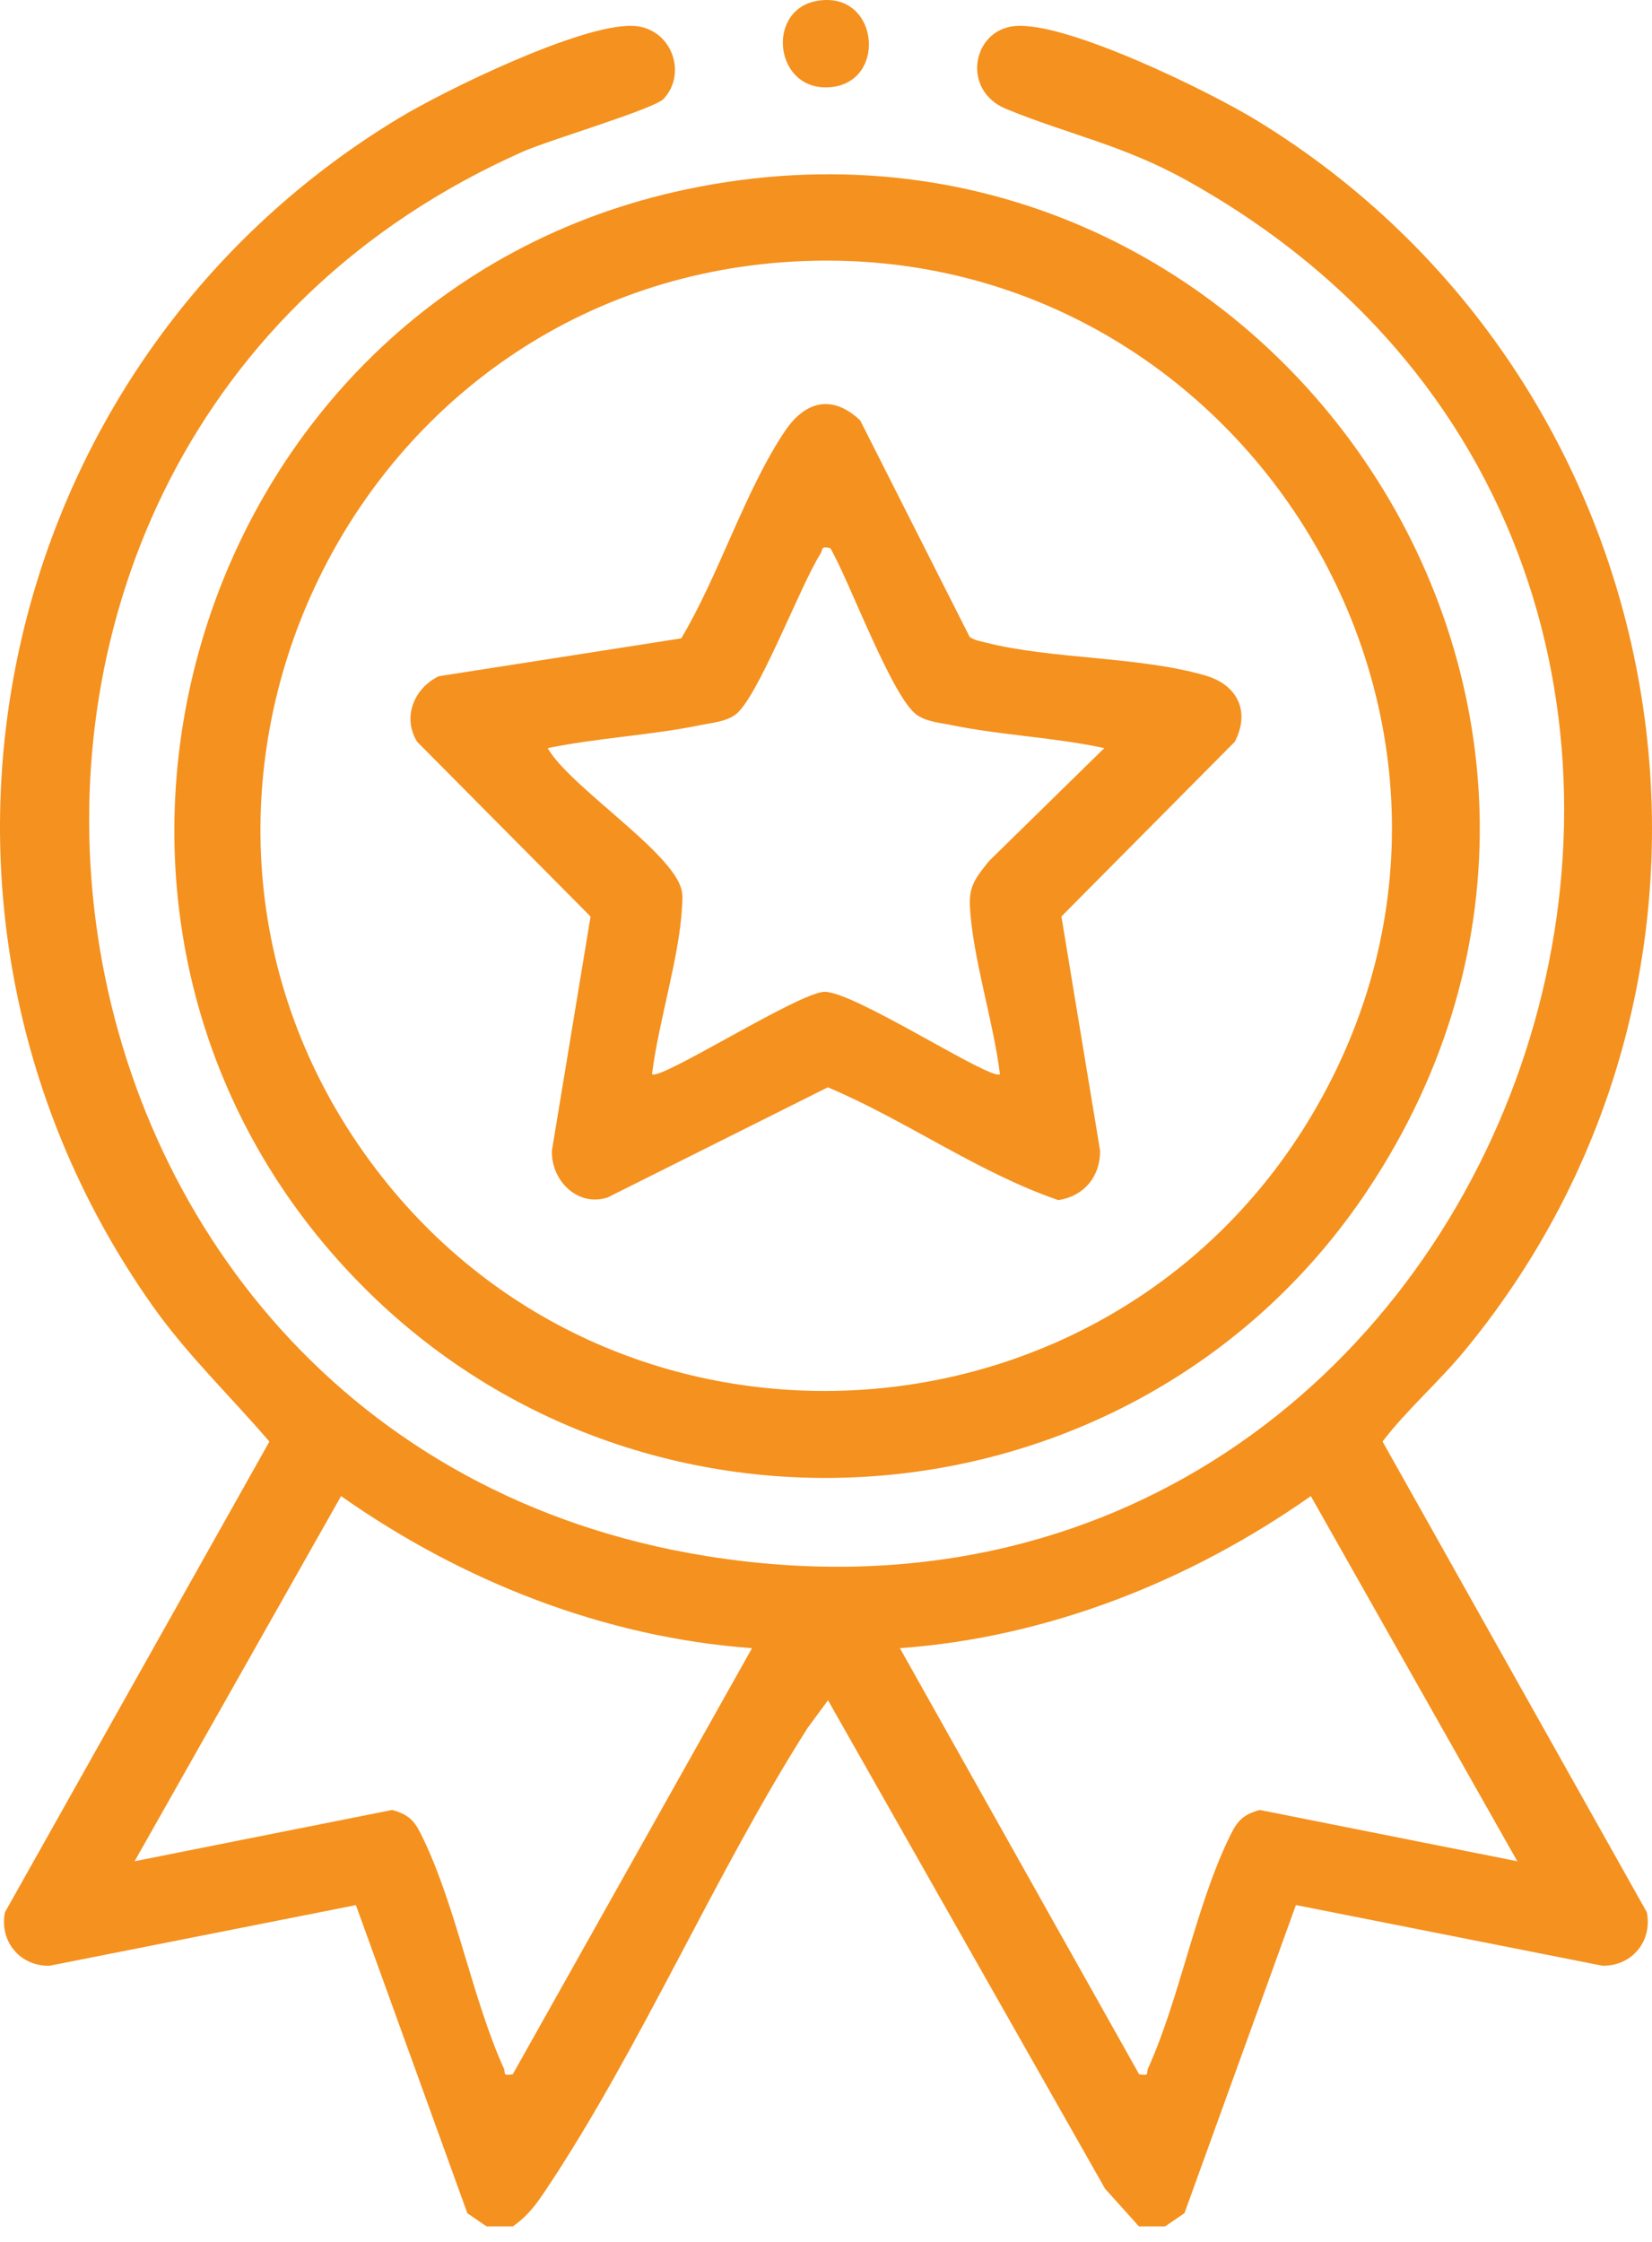
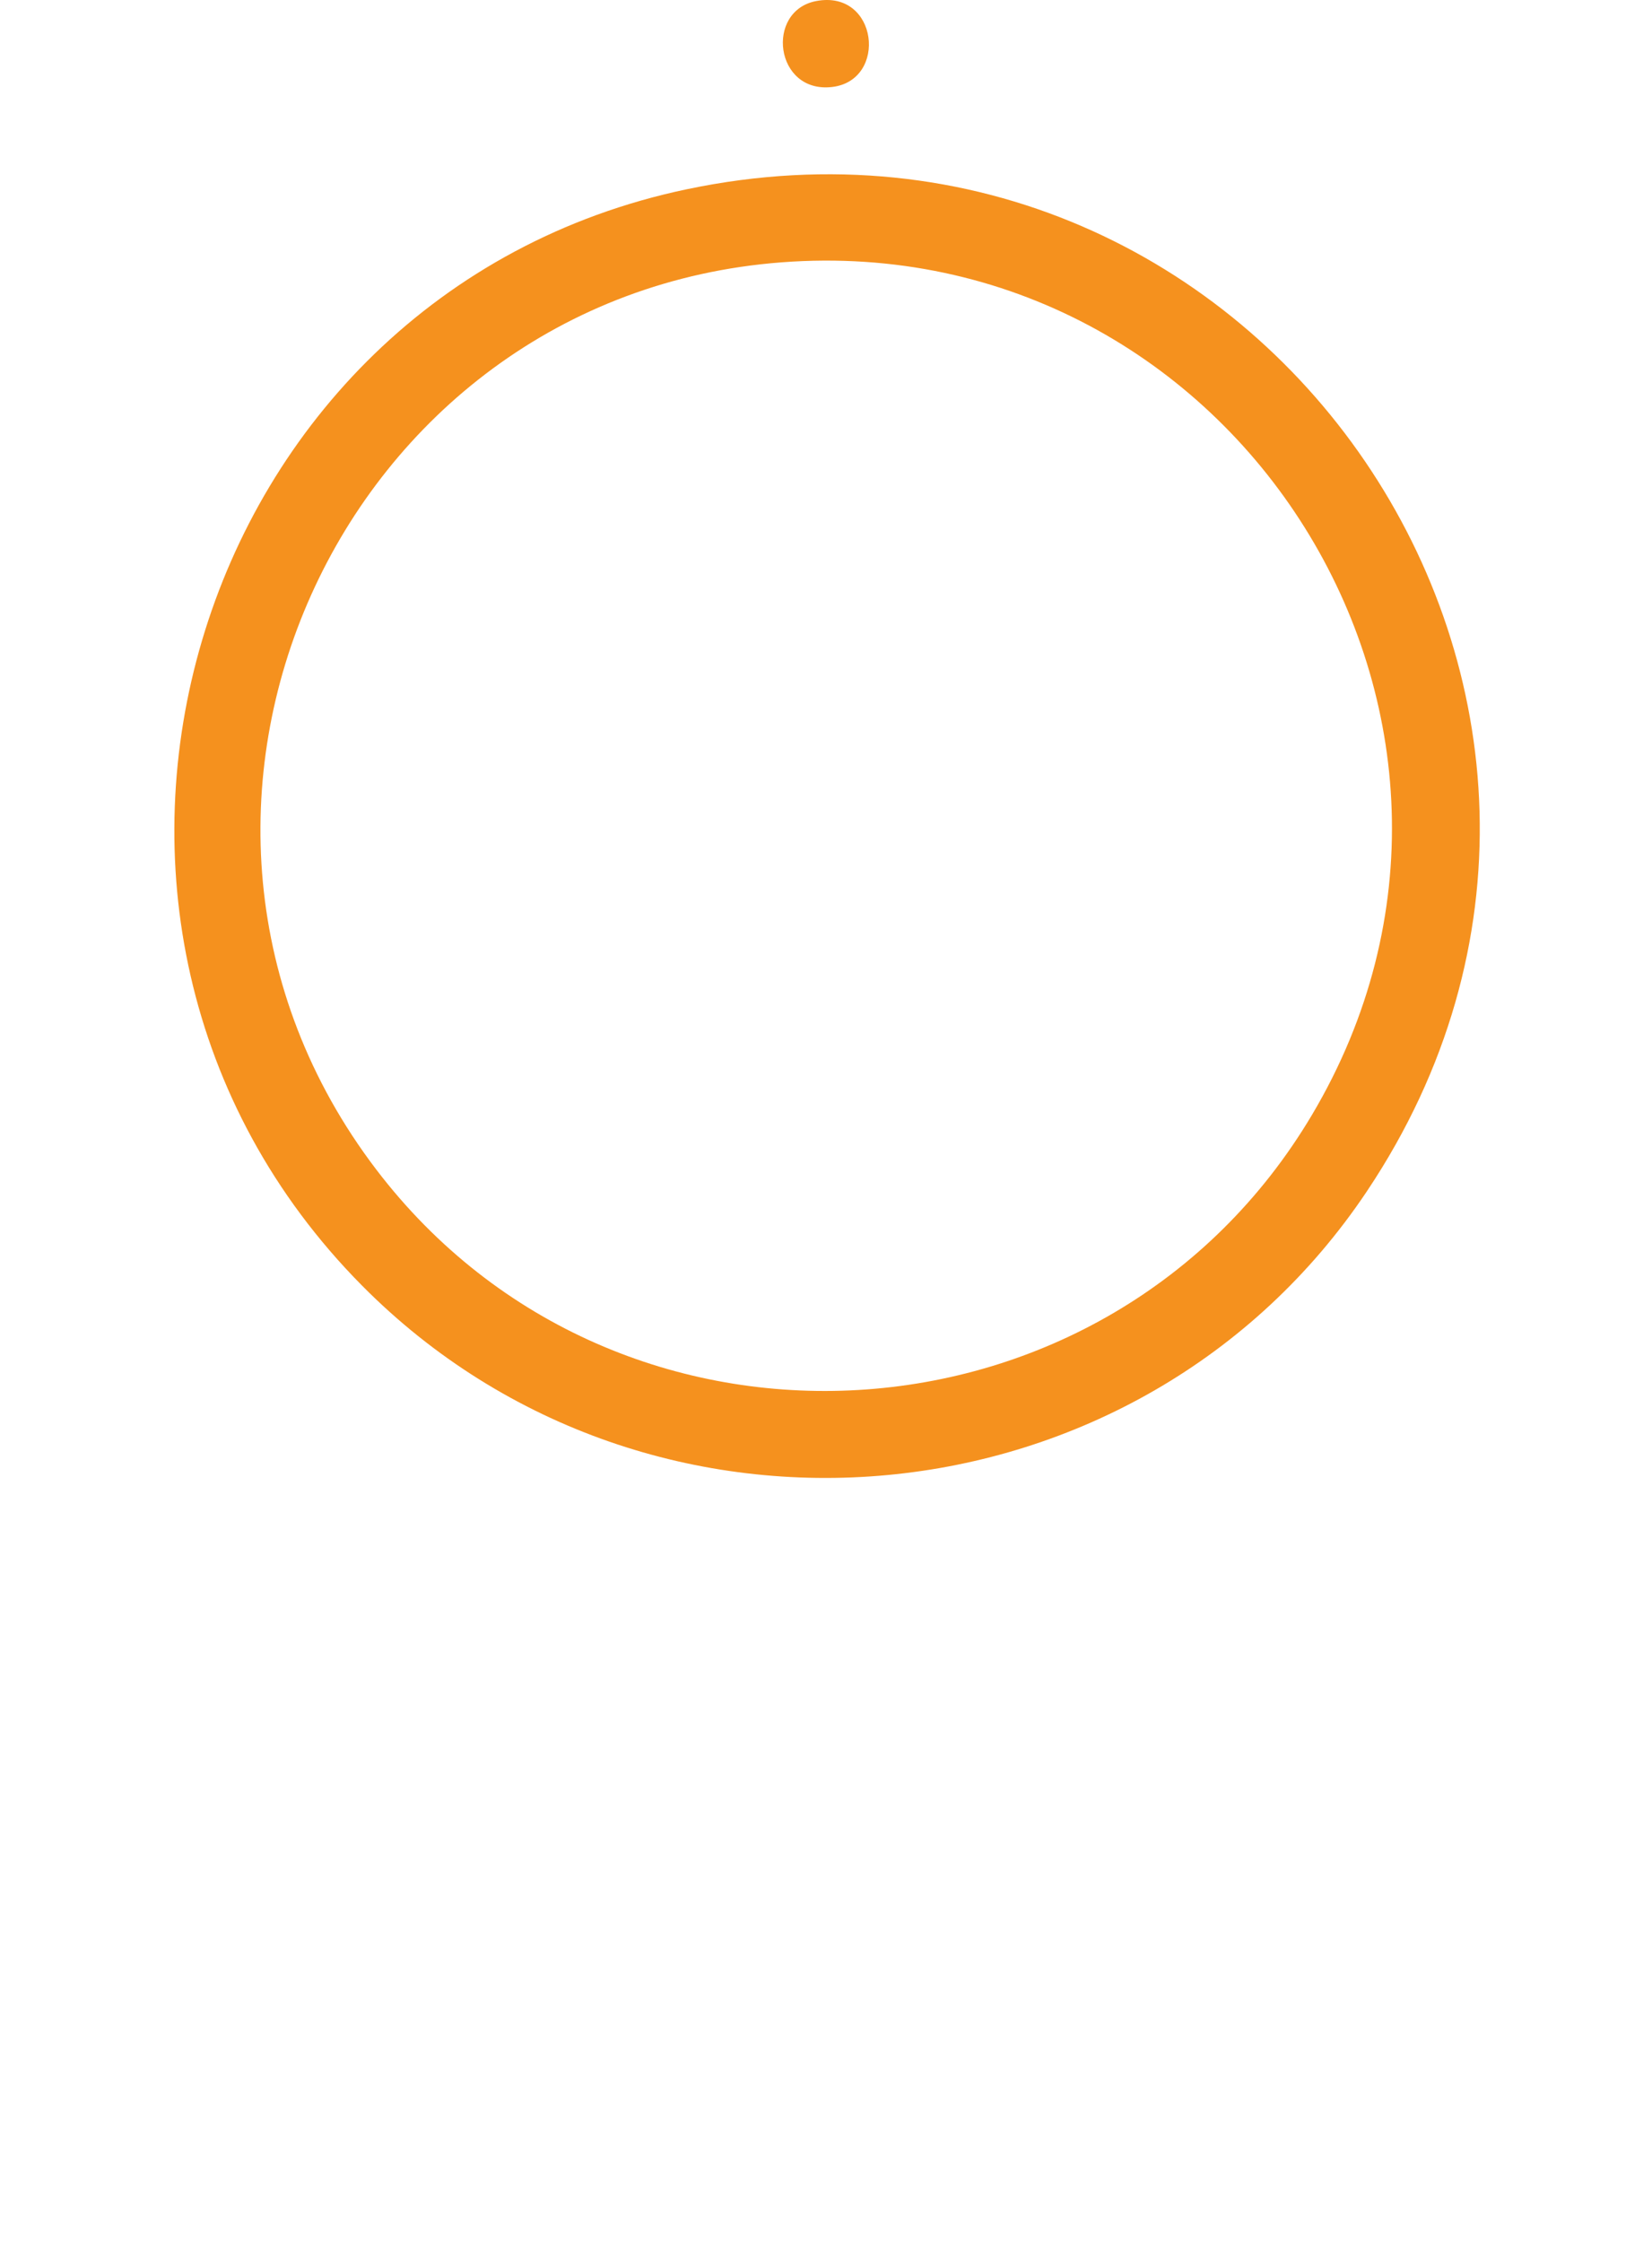
<svg xmlns="http://www.w3.org/2000/svg" width="56" height="76" viewBox="0 0 56 76" fill="none">
  <g id="Group 14">
-     <path id="Vector" d="M16.5 75.477L15.843 75.028L12.065 64.583L1.676 66.639C0.678 66.658 -0.027 65.809 0.168 64.826L9.132 48.87C7.826 47.345 6.36 45.947 5.177 44.275C-4.252 30.942 -0.406 12.432 13.507 4.013C15.111 3.043 19.683 0.82 21.439 0.876C22.748 0.919 23.319 2.464 22.498 3.35C22.179 3.694 18.601 4.75 17.728 5.139C-4.815 15.141 -0.427 48.855 23.968 52.754C51.61 57.172 64.448 19.601 40.236 6.12C38.081 4.919 36.253 4.572 34.11 3.694C32.574 3.065 32.953 1.009 34.41 0.882C36.157 0.73 40.975 3.09 42.579 4.069C57.016 12.88 60.479 32.634 49.662 45.771C48.772 46.852 47.698 47.78 46.866 48.867L55.825 64.825C56.02 65.809 55.316 66.656 54.317 66.637L43.929 64.581L40.151 75.026L39.493 75.475H38.609L37.458 74.193L28.068 57.638L27.38 58.572C24.239 63.511 21.748 69.361 18.533 74.193C18.19 74.707 17.902 75.115 17.382 75.475H16.497L16.5 75.477ZM25.492 55.873C20.466 55.507 15.648 53.594 11.562 50.717L4.562 63.096L13.294 61.357C13.95 61.539 14.093 61.802 14.36 62.361C15.477 64.701 16.013 67.755 17.076 70.112C17.155 70.285 17.007 70.378 17.382 70.318L25.492 55.873ZM51.434 63.096L44.435 50.717C40.349 53.593 35.531 55.507 30.505 55.873L38.615 70.318C38.99 70.38 38.842 70.285 38.92 70.112C39.984 67.755 40.518 64.701 41.636 62.361C41.904 61.802 42.047 61.539 42.703 61.357L51.434 63.096Z" fill="#F5911E" />
    <path id="Vector_2" d="M12.278 43.587C0.053 31.253 6.36 9.971 23.279 6.416C42.757 2.324 57.431 23.784 46.337 40.382C38.632 51.909 22.049 53.445 12.278 43.587ZM26.493 8.893C11.473 10.039 3.565 27.579 12.753 39.645C20.962 50.423 37.581 49.418 44.478 37.787C52.402 24.423 41.887 7.719 26.493 8.893Z" fill="#F5911E" />
    <path id="Vector_3" d="M27.666 0.036C29.768 -0.367 30.108 2.729 28.205 2.949C26.263 3.175 25.931 0.368 27.666 0.036Z" fill="#F5911E" />
-     <path id="Vector_4" d="M23.095 21.637C24.365 19.514 25.256 16.625 26.61 14.612C27.297 13.592 28.213 13.36 29.158 14.25L32.871 21.594C33.036 21.704 33.228 21.737 33.417 21.784C35.682 22.356 38.609 22.247 40.854 22.898C41.94 23.212 42.394 24.108 41.858 25.144L35.98 31.068L37.29 39.002C37.305 39.88 36.739 40.559 35.872 40.682C33.144 39.745 30.728 37.985 28.062 36.859L20.599 40.593C19.573 40.927 18.676 40.011 18.709 39.004L20.019 31.07L14.14 25.146C13.627 24.313 14.037 23.328 14.874 22.924L23.097 21.64L23.095 21.637ZM28.143 18.579C27.799 18.504 27.907 18.627 27.816 18.768C27.135 19.821 25.659 23.759 24.898 24.249C24.546 24.477 24.15 24.497 23.754 24.579C22.051 24.929 20.27 25.011 18.565 25.361C19.317 26.679 22.828 28.891 23.107 30.185C23.15 30.382 23.131 30.525 23.122 30.717C23.03 32.471 22.321 34.629 22.103 36.415C22.383 36.642 27.041 33.663 27.938 33.623C28.92 33.581 33.601 36.653 33.896 36.415C33.679 34.629 32.97 32.473 32.877 30.717C32.84 30.008 33.109 29.718 33.525 29.191L37.433 25.361C35.73 24.992 33.949 24.93 32.245 24.579C31.849 24.497 31.453 24.477 31.1 24.249C30.261 23.709 28.774 19.64 28.145 18.579H28.143Z" fill="#F5911E" />
  </g>
</svg>